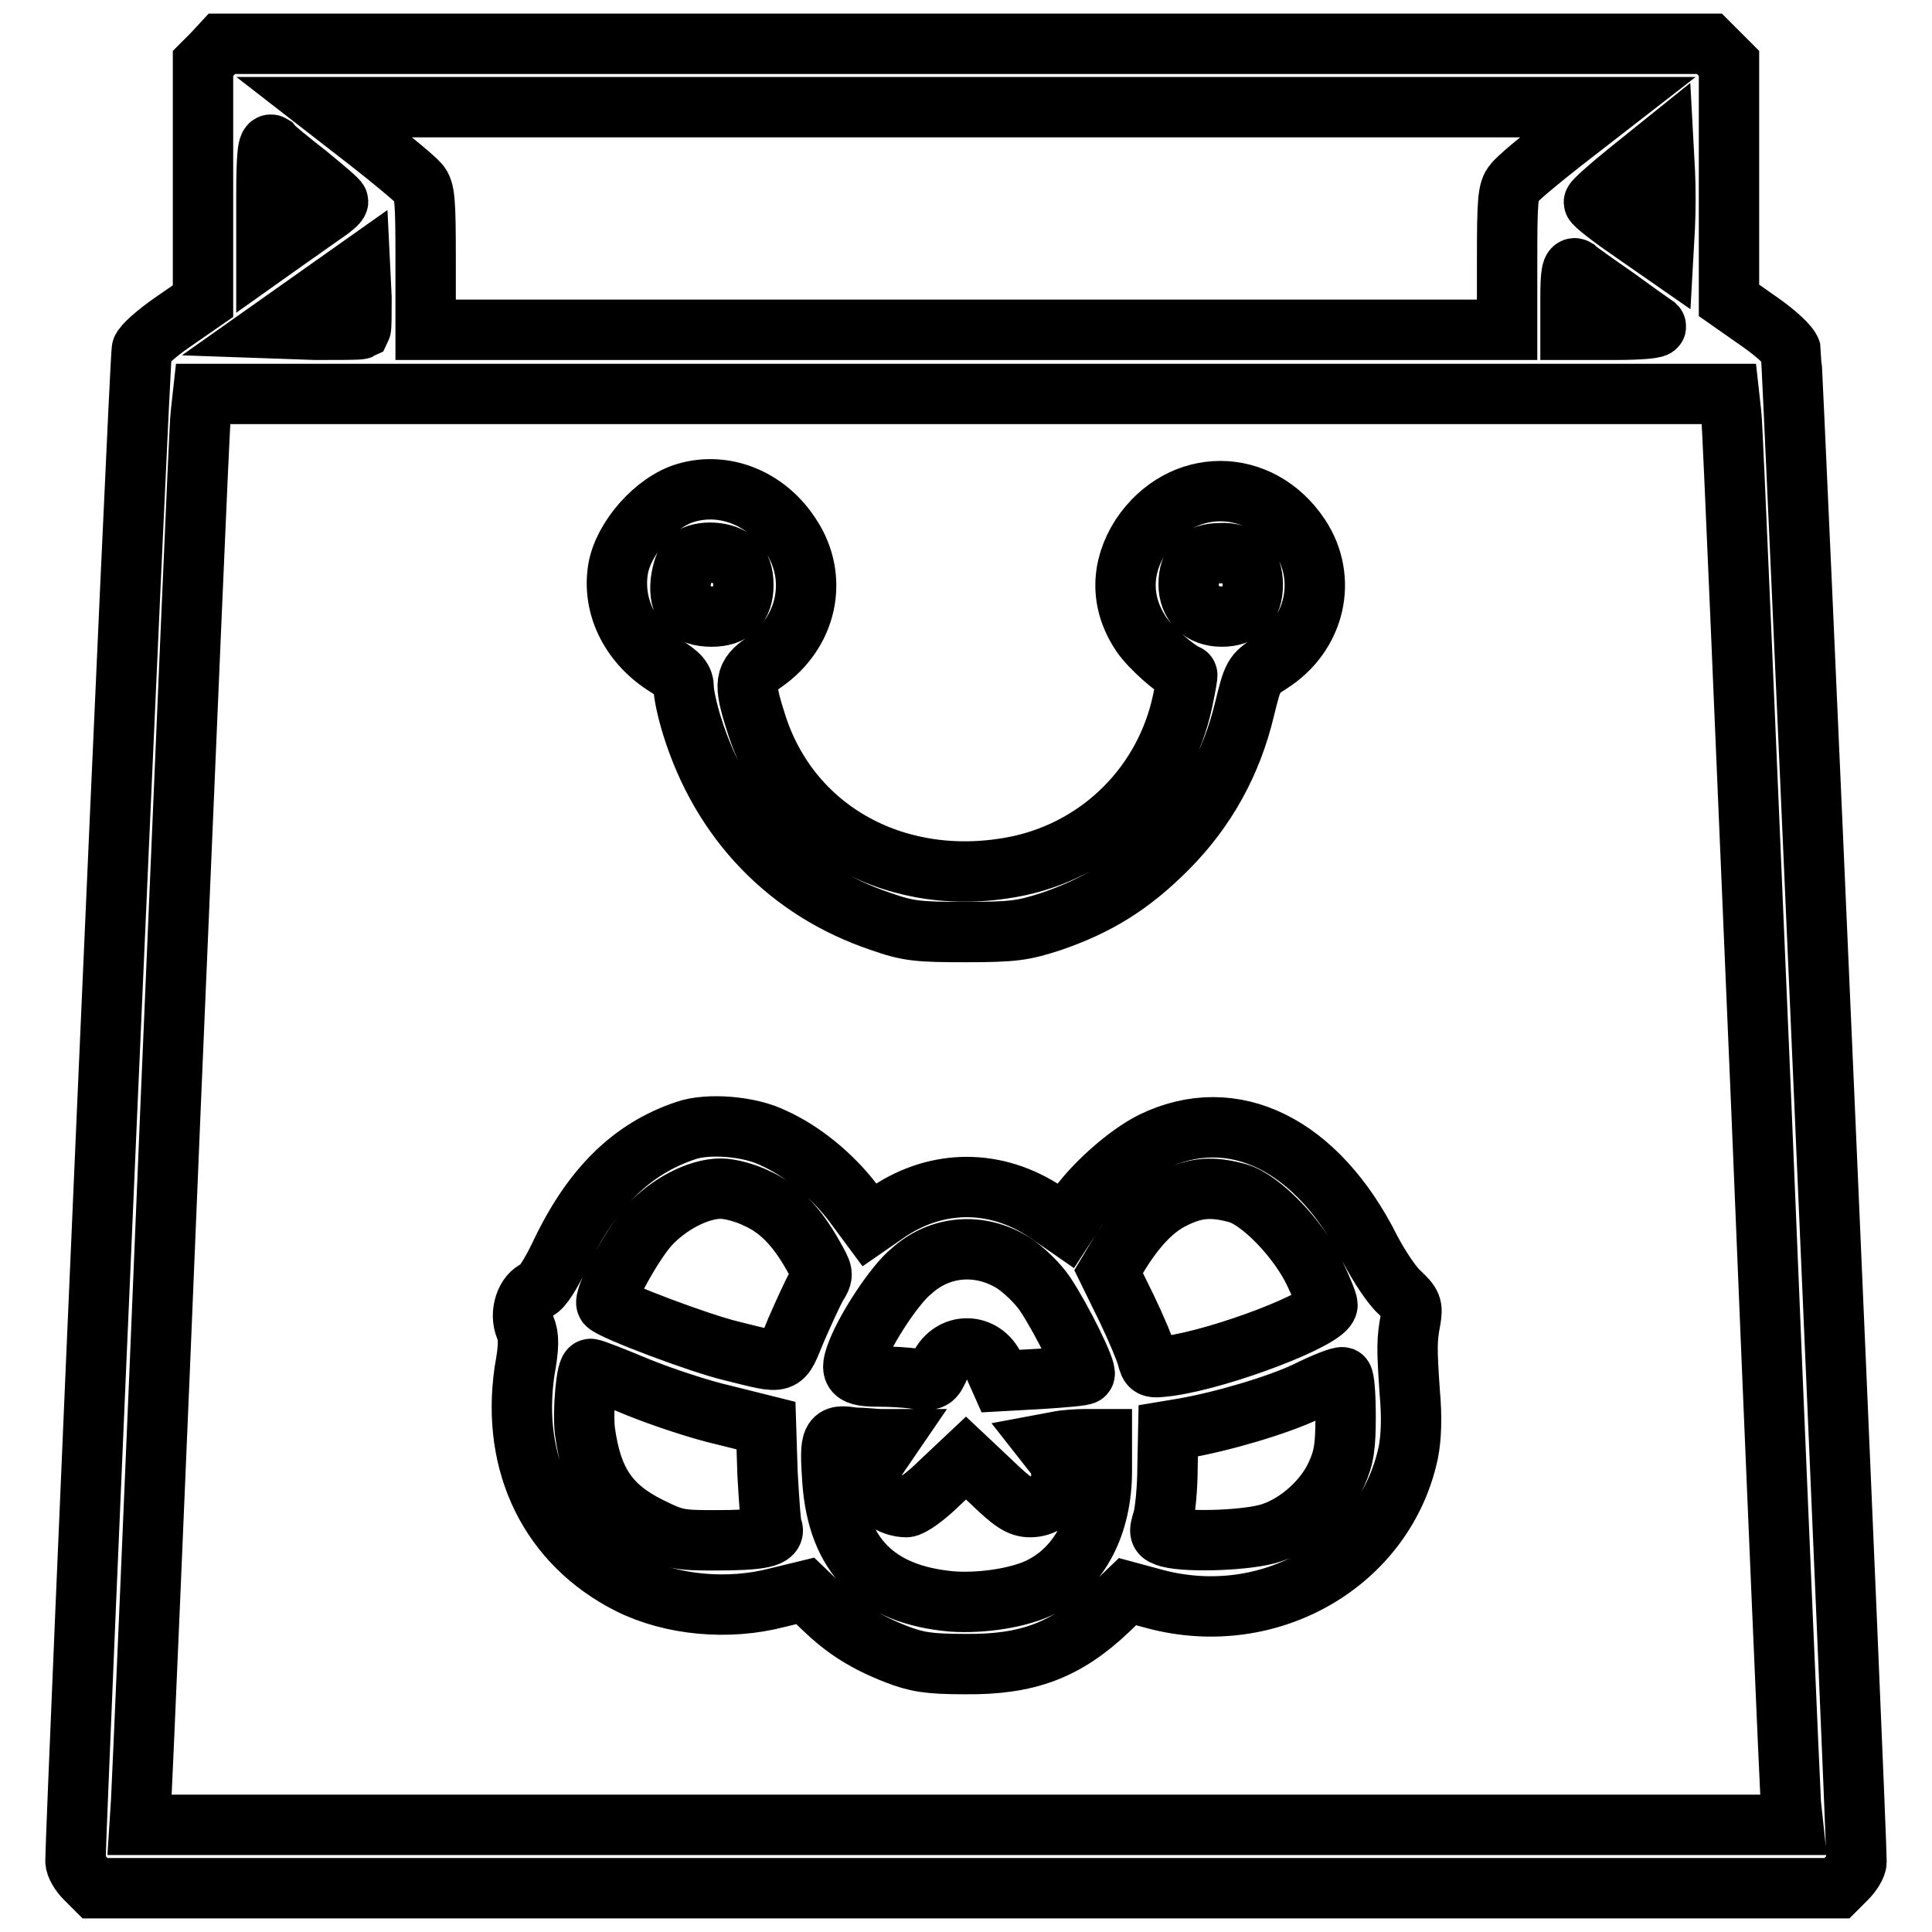
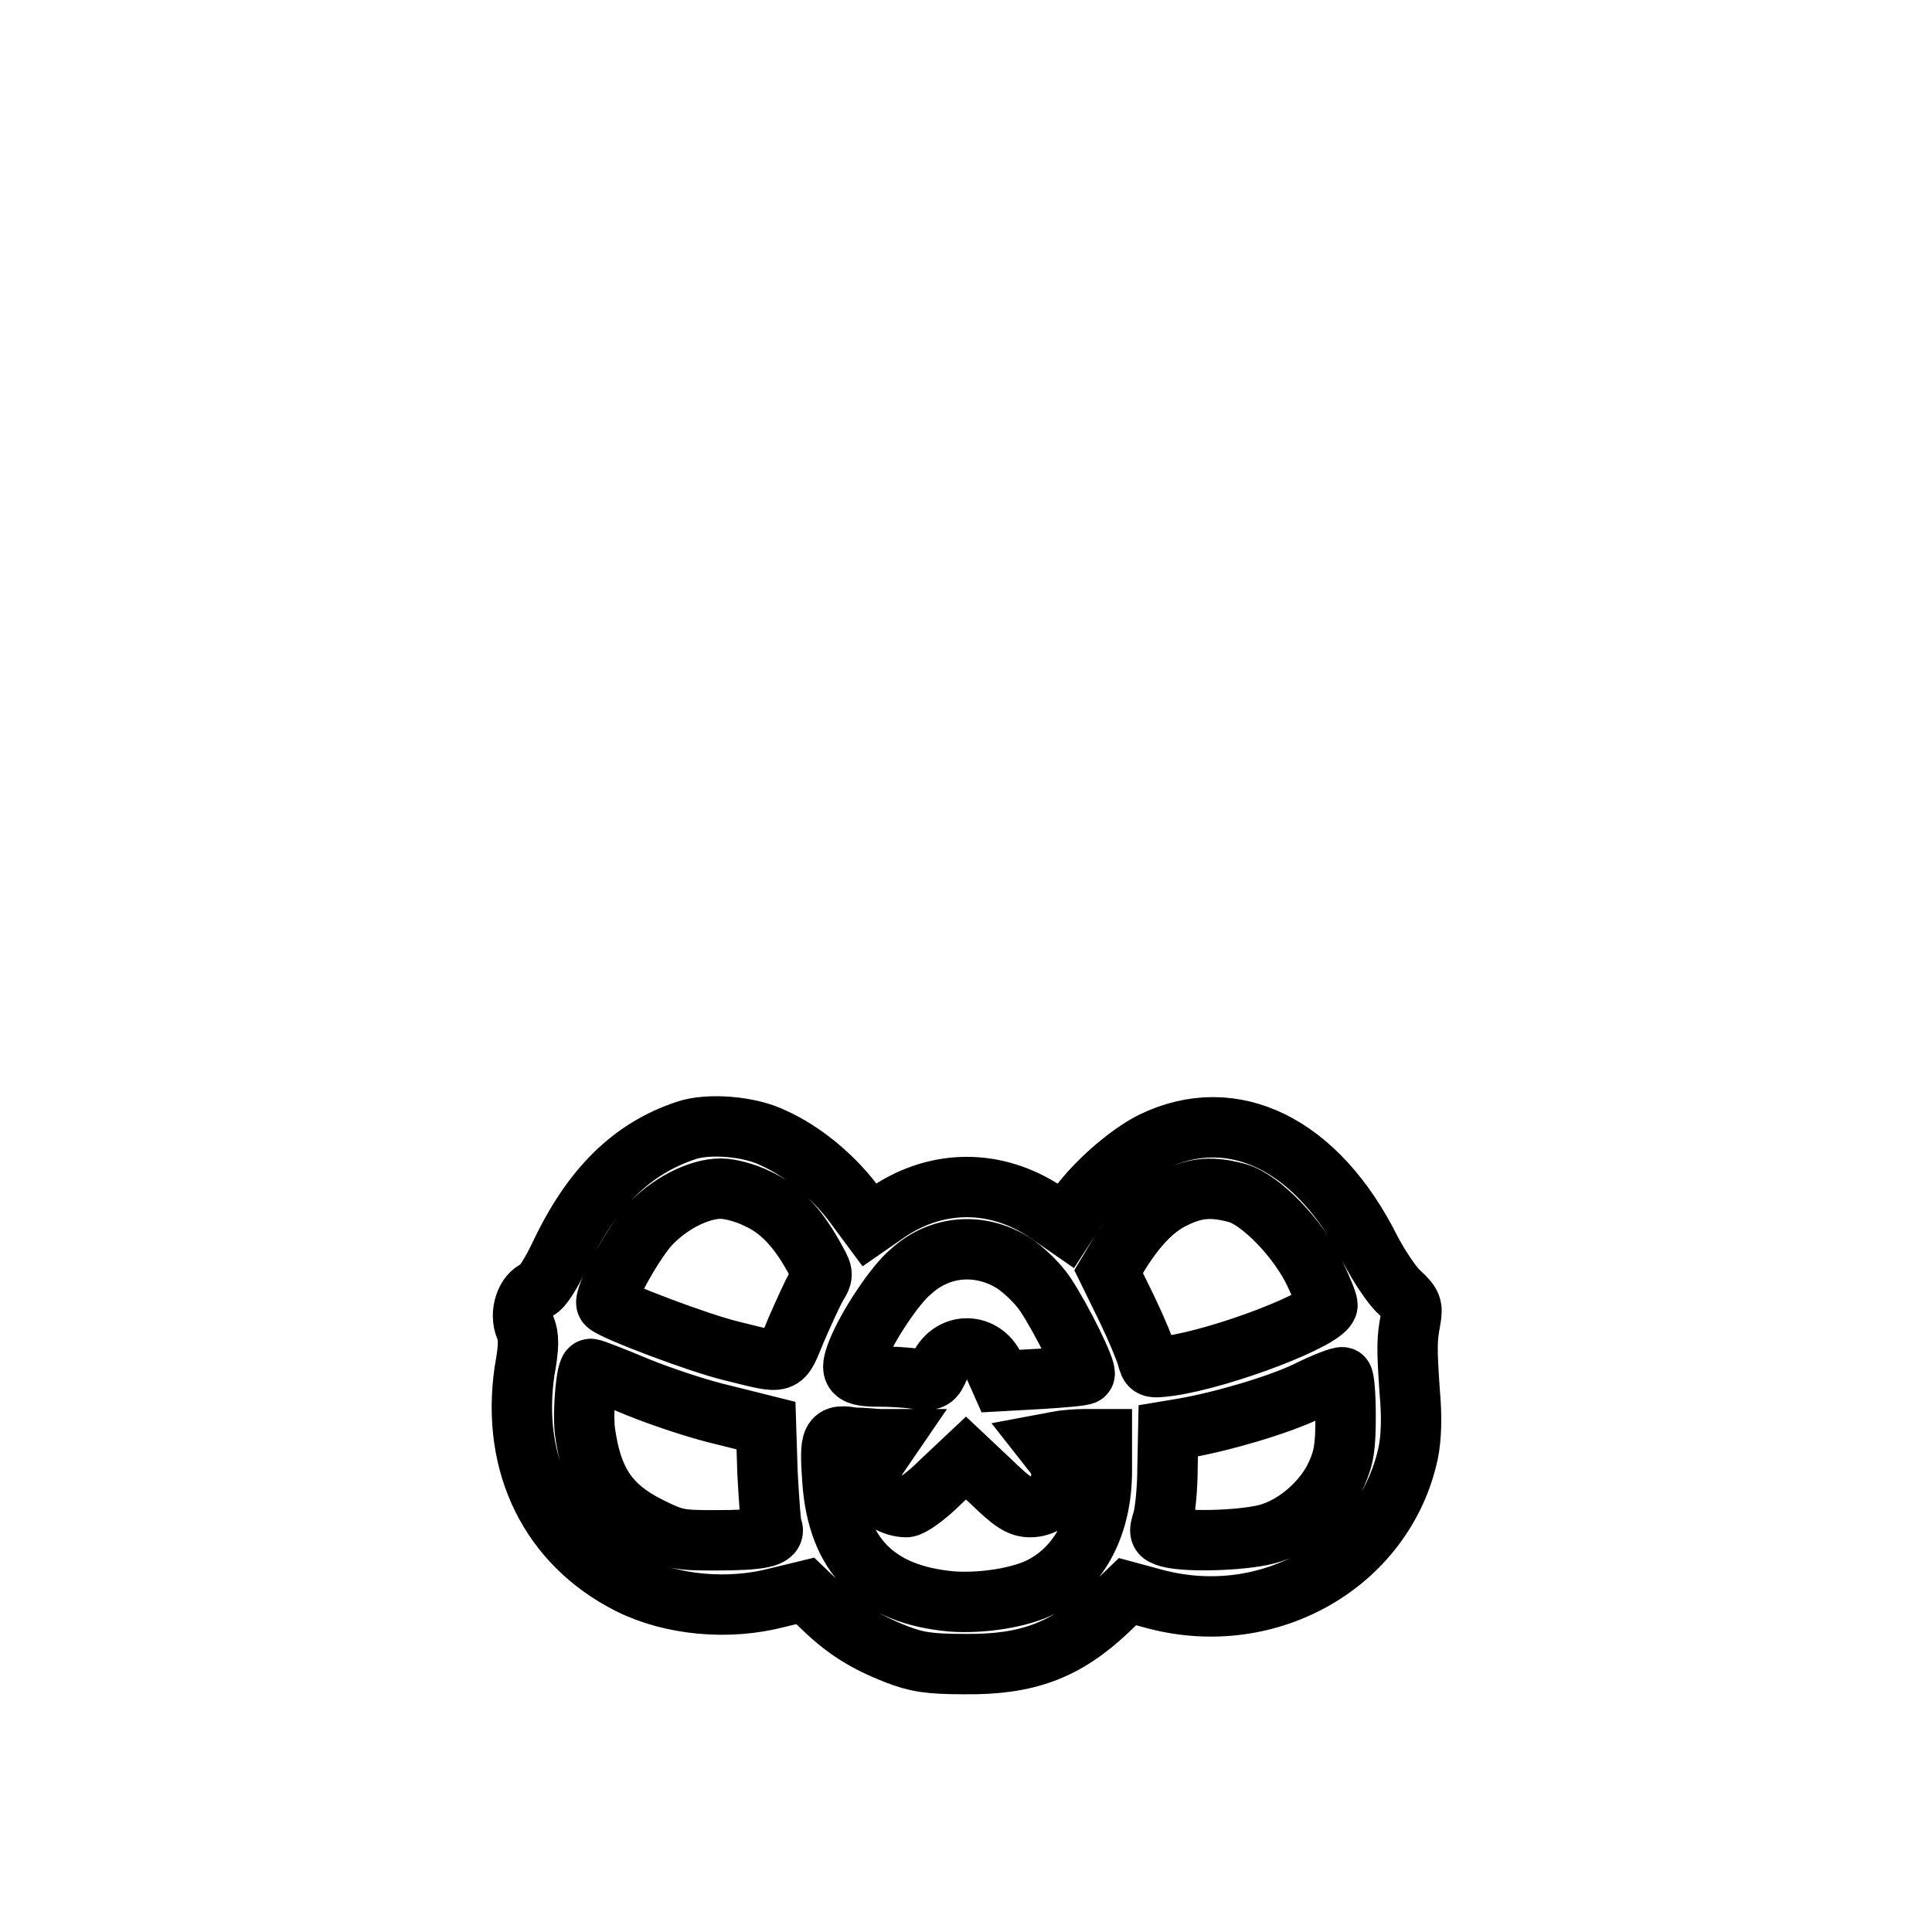
<svg xmlns="http://www.w3.org/2000/svg" version="1.1" x="0px" y="0px" viewBox="0 0 256 256" enable-background="new 0 0 256 256" xml:space="preserve">
  <g>
    <g>
      <g>
-         <path stroke-width="8" fill-opacity="0" stroke="#000000" d="M28.2,7.1l-1.3,1.3v15.8v15.7L23,42.6c-2.2,1.5-4.1,3.2-4.2,3.7C18.5,46.9,10,242.1,10,246.6c0,0.6,0.6,1.6,1.3,2.3l1.3,1.3H128h115.4l1.3-1.3c0.7-0.7,1.3-1.7,1.3-2.2c0-4-8.5-199.3-8.7-200.2c-0.2-0.7-1.9-2.3-4.2-3.9l-4-2.8V24.1V8.4l-1.3-1.3l-1.3-1.3H128H29.4L28.2,7.1z M207.2,18.7c-3.2,2.5-6.2,5-6.6,5.6c-0.8,0.9-0.9,2.3-0.9,10.2v9.2H128H56.4v-9.2c0-8-0.1-9.3-0.9-10.2c-0.5-0.6-3.5-3.1-6.7-5.6L43,14.2h85h85L207.2,18.7z M40.7,23.1c2.2,1.8,4.1,3.4,4.1,3.6c0,0.2-0.8,0.9-1.7,1.5c-0.9,0.6-3.1,2.2-4.7,3.3l-3.1,2.2v-7.5c0-5.8,0.2-7.3,0.7-7C36.3,19.6,38.4,21.3,40.7,23.1z M220.6,30l-0.2,3.6l-4.6-3.2c-2.5-1.7-4.6-3.4-4.6-3.6c0-0.2,2.1-2.1,4.6-4.1l4.6-3.7l0.2,3.7C220.7,24.6,220.7,28,220.6,30z M47.8,43.6c-0.2,0.1-2.8,0.1-6,0.1l-5.7-0.2l5.8-4.1l5.8-4.1l0.2,4.1C47.9,41.5,47.9,43.4,47.8,43.6z M214.1,39.4c2.6,1.9,5,3.6,5.3,3.8c0.3,0.3-2.1,0.5-5.4,0.5h-5.9v-4.3c0-3.2,0.2-4.1,0.7-3.8C209.1,35.9,211.5,37.6,214.1,39.4z M229.4,54.9c0.2,1.5,1.9,43,4,92.1c2,49.1,3.8,90.6,3.9,92l0.3,2.8H128H18.5l0.2-3.1c0.1-1.6,1.9-43.1,3.9-92c2.1-49,3.8-90.3,4-91.8l0.3-2.7H128h101.1L229.4,54.9z" />
-         <path stroke-width="8" fill-opacity="0" stroke="#000000" d="M90.9,65.3c-4.1,1.2-8.3,6-9,10.1c-0.8,4.8,1.5,9.7,6.1,12.7c2.1,1.3,2.6,1.9,2.6,3.1c0,0.8,0.5,3.1,1.1,5c3.9,12.6,12.8,21.8,25,25.9c3.7,1.3,5,1.4,11.3,1.4s7.6-0.2,11.3-1.4c6.1-2.1,10.5-4.8,15.3-9.6c5.2-5.2,8.6-11.4,10.3-18.5c1.1-4.5,1.2-4.7,3.4-6.1c6-3.8,7.7-11.2,3.9-16.9c-5.3-7.9-15.7-7.9-21,0c-2.7,4.2-2.8,8.8,0,13c1.2,1.8,4.6,4.8,6.1,5.4c0.1,0-0.2,1.6-0.6,3.5c-2.3,10.9-10.7,19.4-21.6,21.8c-16,3.4-30.6-4.6-35-19.2c-1.6-5-1.4-6,1.1-7.7c5.8-4,7.3-11.2,3.6-16.8C101.6,66,96,63.8,90.9,65.3z M97.4,74.3c0.7,0.7,1.1,1.7,1.1,3.2c0,2.8-1.4,4.2-4.2,4.2c-3.1,0-4.4-1.5-4.1-4.6c0.2-1.5,0.6-2.7,1.2-3.1C92.9,72.8,96.2,73.1,97.4,74.3z M164.9,74.3c0.7,0.7,1.1,1.7,1.1,3.2c0,2.7-1.4,4.2-4.1,4.2c-2.7,0-4.4-1.7-4.4-4.3c0-2.7,1.4-4.1,4.2-4.1C163.1,73.2,164.2,73.6,164.9,74.3z" />
        <path stroke-width="8" fill-opacity="0" stroke="#000000" d="M90.9,149.8c-7.2,2.4-12.5,7.6-16.7,16.5c-1.2,2.5-2.4,4.4-3,4.6c-1.5,0.5-2.4,3.1-1.6,5c0.5,1.2,0.5,2.5-0.1,5.8c-1.8,12.4,3.4,22.9,13.9,28.2c5.6,2.8,13.1,3.5,19.6,1.8l3.7-0.9l2.4,2.3c2.9,2.8,5.6,4.5,9.7,6.1c2.6,1,4.2,1.3,9,1.3c8.3,0.1,13.4-1.8,19-7.1l2.6-2.5l3.7,1c15.2,4,30.4-4.9,33.5-19.4c0.4-2,0.5-4.7,0.2-8c-0.4-5.8-0.4-7,0.1-9.6c0.3-1.8,0.2-2.1-1.5-3.7c-1-0.9-2.7-3.5-3.8-5.6c-7-14-18.2-19.5-28.9-14.3c-3.4,1.7-8,5.8-10.2,9.1l-1.3,2l-2.6-1.8c-6.6-4.4-14.3-4.4-20.8-0.1l-2.6,1.8l-2.3-3.1c-2.7-3.5-6.6-6.7-10.4-8.4C99.3,149.2,93.8,148.8,90.9,149.8z M100.3,158.8c2.9,1.3,5.2,3.6,7.4,7.5c1.4,2.5,1.5,2.5,0.5,4.1c-0.5,0.9-1.7,3.5-2.7,5.8c-2,4.8-1.3,4.6-8.6,2.8c-4.2-1-15.6-5.3-16.5-6.2c-0.6-0.6,3.1-7.5,5.5-10.3c2.6-2.9,6.6-5,9.6-5C96.8,157.5,98.9,158.1,100.3,158.8z M164,158.1c3.1,0.9,8.1,6.1,10.2,10.6c0.9,1.9,1.7,3.8,1.7,4.2c0,1.8-13.9,7.1-21,8.1c-2.5,0.3-2.5,0.3-2.9-1.2c-0.2-0.8-1.4-3.7-2.7-6.4l-2.4-4.9l1.2-2c2.3-3.8,4.7-6.4,7.4-7.7C158.5,157.3,160.7,157.2,164,158.1z M134.2,167.3c1.4,0.9,3.3,2.7,4.3,4.2c2.2,3.3,5.6,10.2,5.2,10.6c-0.2,0.2-2.7,0.4-5.7,0.6l-5.4,0.3l-0.8-1.8c-1.5-3.3-5.7-3.4-7.3-0.1c-0.8,1.8-0.9,1.9-3.2,1.6c-1.3-0.2-3.4-0.3-4.7-0.3c-3.7,0-4.1-0.5-3-3.3c1.3-3.3,5-8.9,7.1-10.6C124.5,165,129.8,164.6,134.2,167.3z M84.5,183.8c3.2,1.3,8.3,3,11.4,3.7l5.6,1.4l0.2,6.3c0.2,3.5,0.4,6.7,0.6,7.2c0.6,1.3-1.5,1.7-7.6,1.7c-4.7,0-5.3-0.1-8.7-1.8c-5.4-2.7-7.6-6.1-8.5-12.7c-0.3-2.6,0.2-8.5,0.8-8.2C78.6,181.4,81.4,182.5,84.5,183.8z M178.3,187.6c0,4-0.2,5.5-1.2,7.7c-1.5,3.4-5,6.6-8.6,7.8c-2.9,1-10.9,1.3-13.6,0.6c-1.3-0.4-1.4-0.5-0.8-2.4c0.3-1.1,0.6-4.2,0.6-6.8l0.1-4.9l1.8-0.3c5.3-0.9,12.7-3.1,16.5-4.9c2.4-1.2,4.5-2,4.8-1.9C178.1,182.6,178.3,184.7,178.3,187.6z M116.7,190.7h1.2l-1.3,1.9c-1.5,2.2-1.6,2.8-0.7,4.6c0.6,1.4,2.5,2.5,4.2,2.5c0.6,0,2.6-1.4,4.5-3.3l3.4-3.2l3.4,3.2c2.7,2.6,3.7,3.3,5.1,3.3c3.5,0,5.4-4.2,3.2-7l-1.1-1.4l1.6-0.3c0.9-0.2,2.6-0.3,3.7-0.3h2.1v4.2c0,7.1-2.9,12.7-7.9,15.3c-2.8,1.5-8,2.3-12,2c-10-0.9-15.1-6.1-15.8-16c-0.4-5.8-0.2-6.2,2.8-5.7C114.4,190.5,116,190.7,116.7,190.7z" />
      </g>
    </g>
  </g>
</svg>